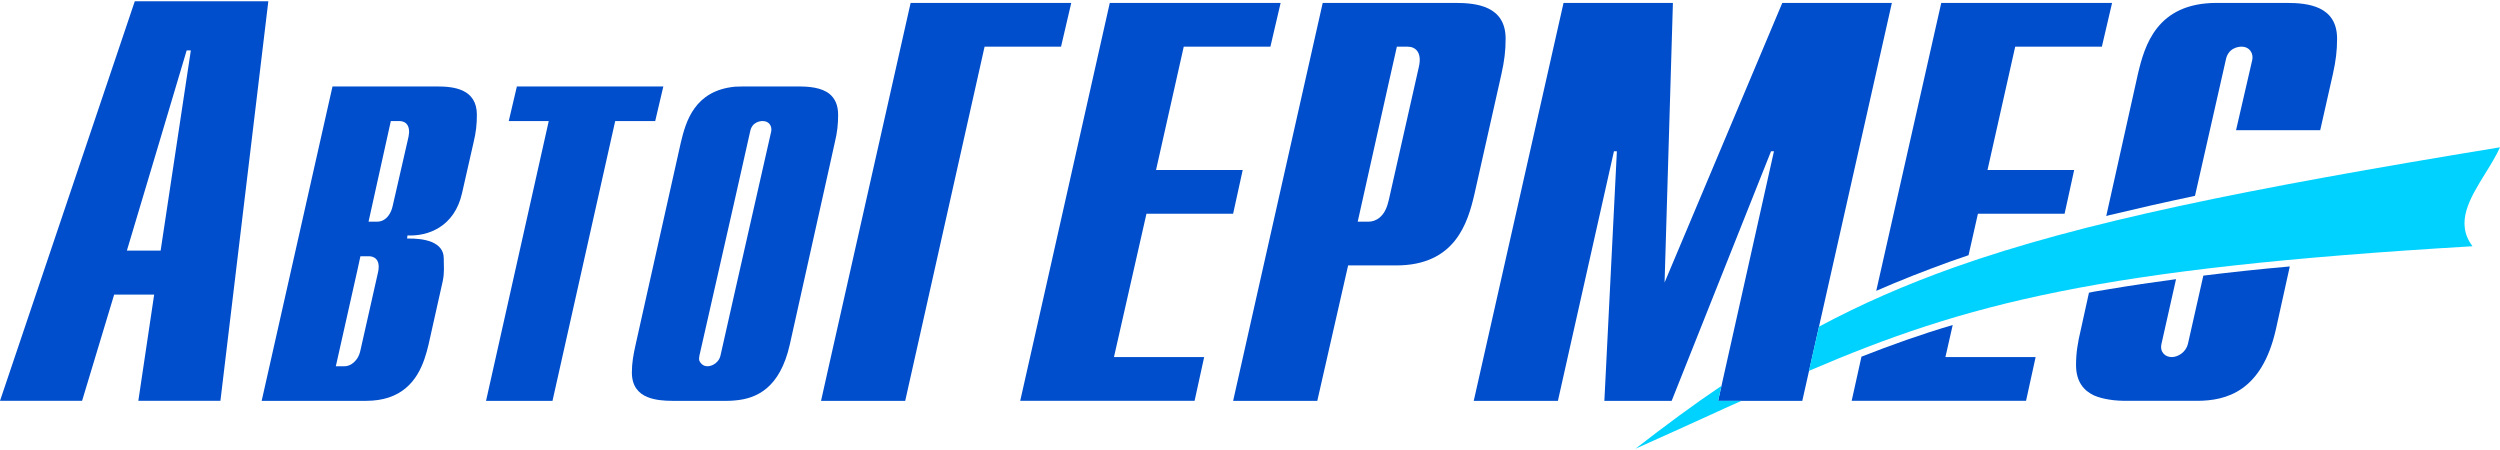
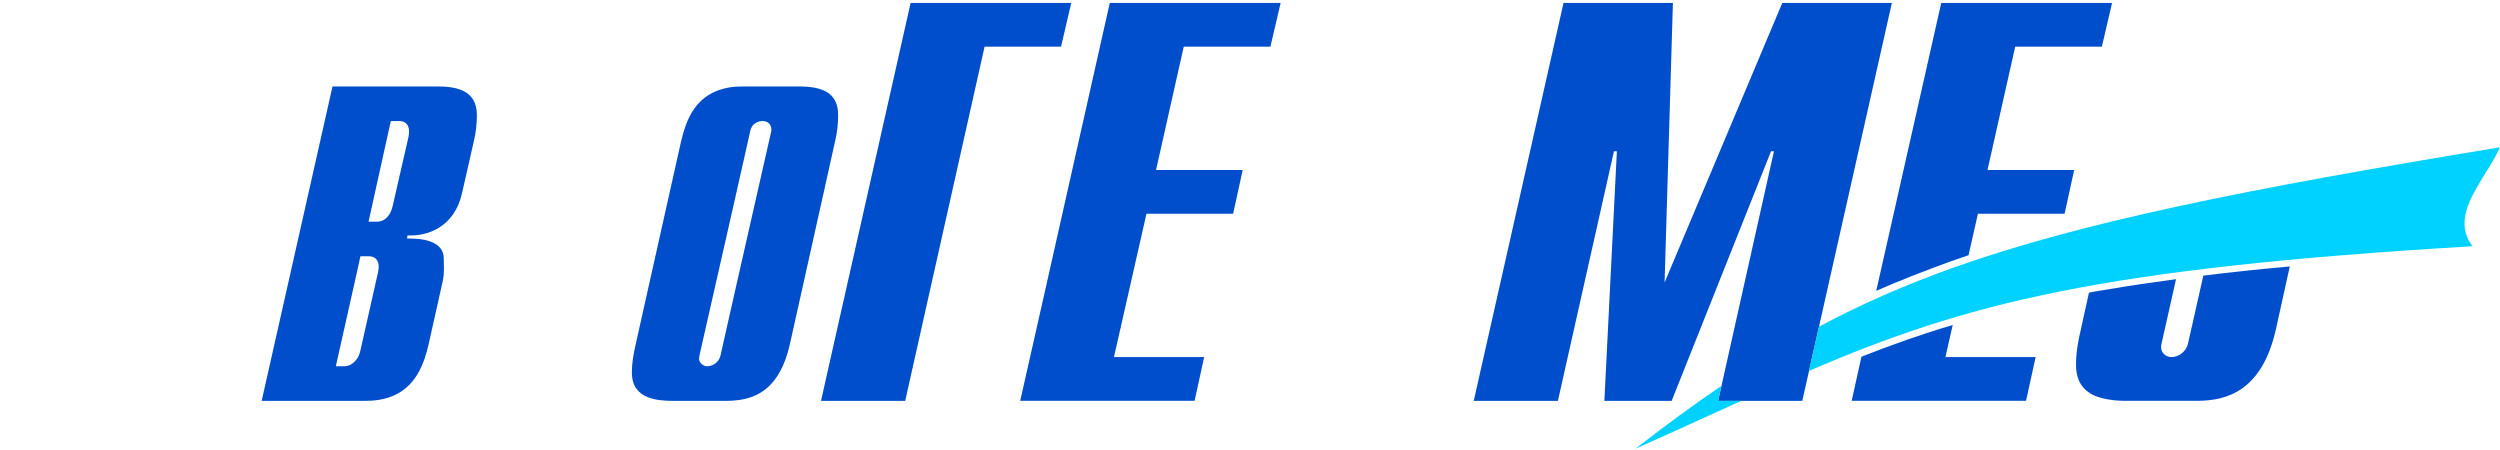
<svg xmlns="http://www.w3.org/2000/svg" viewBox="0 0 1200 216" width="1200" height="216">
  <title>logo_AG-ai</title>
  <style> .s0 { fill: #004ecc } .s1 { fill: #00d2ff } </style>
  <g id="Layer 1">
    <g id="&lt;Group&gt;">
      <g id="&lt;Group&gt;">
        <g id="&lt;Group&gt;">
          <path id="&lt;Compound Path&gt;" fill-rule="evenodd" class="s0" d="m398.2 79.7l-19.1 85.7c-4.7 20.8-15.8 25.9-26.2 26.8q-1.9 0.2-3.7 0.2h-26.5c-3.7 0-8.2-0.3-11.9-1.8-4.2-1.7-7.5-5.1-7.5-11.8 0-4.6 0.7-8.4 1.8-13.4l5.7-25.5 16-71.5c2.4-10.1 6.6-25 26.1-26.8q1.8-0.1 3.8-0.1h26.5c4.9 0 11 0.4 15 3.6 2.5 2.1 4.1 5.2 4.1 10 0 4.5-0.4 8.4-1.6 13.3zm-32.1-21.6c-1.2 0-5.1 0.4-6 4.9l-7.2 32-17.2 75.8c-0.2 0.9-0.2 1.7 0 2.4 0.5 1 1.6 2.6 3.9 2.6 2.5 0 5.5-2 6.2-5l7.1-31.5 17.3-76.3c0.4-2.3-0.9-4.9-4.1-4.9z" />
-           <path id="&lt;Path&gt;" class="s0" d="m310.8 58.1h-15.5l-30.1 134.3h-31.9l30.1-134.3h-19.2l3.9-16.6h62.7 7.6l-3.9 16.6z" />
          <path id="&lt;Compound Path&gt;" fill-rule="evenodd" class="s0" d="m228.9 55.1c0 4.5-0.4 8.4-1.6 13.3l-5.5 24.2c-3.6 16.3-16.4 20.9-26.2 20.4l-0.2 1.5c8-0.2 17.6 1.5 17.6 9.5 0 3.7 0.4 6.7-0.5 11l-6.8 30.4c-2.1 8.8-5.9 21-19.1 25.4-3.1 1-6.6 1.6-10.8 1.6h-50.2l34-150.9h50.2c7.9 0 19.1 1.1 19.1 13.6zm-51.8 67.9h-4.1l-1.5 6.9-10.3 45.9h4.1c2.6 0 4.7-1.6 6.2-3.8 0.7-1.1 1.2-2.4 1.5-3.8l8.5-37.7c1.3-6.3-2.3-7.5-4.4-7.5zm14.6-64.9h-4.1l-1 4.5-9.7 43.8h4.1c1.9 0 4-0.8 5.6-3.1 0.8-1.1 1.5-2.6 1.9-4.5l7.6-33.2c1.1-5.4-1.4-7.5-4.4-7.5z" />
          <path id="&lt;Path&gt;" class="s0" d="m954 81.6h41.6l-4.6 21h-41.6l-4.5 19.9q-4.4 1.5-8.7 3c-12.4 4.5-24.2 9.1-35.6 14.1l31.2-138.2h73.3 7.3 1.4l-1.4 6-3.5 15h-3.8-37.8z" />
          <path id="&lt;Path&gt;" class="s0" d="m1057.6 132.3c12.9-1.6 26.7-3.1 41.5-4.4l-6.7 30.3c-6.7 29.5-23.5 34.2-37.9 34.2h-33.5c-2.7 0-5.7-0.1-8.6-0.6-2.5-0.4-5-1-7.3-2-4.9-2.3-8.6-6.6-8.6-14.6 0-5.8 0.8-10.7 2.3-17l3.9-17.7 2.4-0.5q3.6-0.6 7.3-1.2c10.1-1.7 20.8-3.3 32.1-4.8l-7 31.1c-0.9 4.1 2 6.3 4.9 6.3 3.2 0 6.9-2.5 7.8-6.3z" />
          <path id="&lt;Path&gt;" class="s0" d="m933.8 171.4h43.3l-4.6 21h-83.7l4.7-21.2c14.3-5.6 28.5-10.7 43.8-15.2z" />
          <path id="&lt;Path&gt;" class="s0" d="m502 22.4h-29.4l-38.1 170h-36.3-4.1l4.1-18.3 38.9-172.7h64.9 12.2l-4.9 21z" />
-           <path id="&lt;Path&gt;" class="s0" d="m1121.8 18.6c0 5.7-0.6 10.6-2 16.9l-6.1 27h-40.4l7.8-33.8c0.6-3-1.2-6.3-5.2-6.3-1.5 0-6.4 0.6-7.5 6.3l-14.8 65.3c-14.6 3.1-28.3 6.2-41.2 9.3l-1.4 0.4 1.4-6.3 13.8-61.9c3.2-13.6 9-34.1 37.8-34.1h33.5c10.2 0 24.3 1.4 24.3 17.2z" />
-           <path id="&lt;Compound Path&gt;" fill-rule="evenodd" class="s0" d="m707.7 93.3c-3.2 13.7-9.2 34.1-37.5 34.1h-23.1l-14.8 65h-40.4l11.4-50.7 31.6-140.3h63.6c10.1 0 24.2 1.4 24.2 17.2 0 5.7-0.6 10.6-2 16.9zm-32-70.9h-5.2l-3.9 17.3-14.9 66.7h5.2c3.4 0 7.8-2.2 9.5-9.6l0.2-0.7 14.5-64.2c1.5-6.8-1.7-9.5-5.4-9.5z" />
          <path id="&lt;Path&gt;" class="s0" d="m534.7 171.4h43.3l-4.6 21h-71.4-12.3l12.3-54.5 30.7-136.5h70.6 11.4l-4.9 21h-6.5-35.1l-13.3 59.2h41.6l-4.6 21h-41.6z" />
-           <path id="&lt;Compound Path&gt;" fill-rule="evenodd" class="s0" d="m128.8 0.6l-23 191.8h-39.4l7.6-51h-19.2l-15.4 51h-39.4l64.7-191.8zm-37.2 23.6h-2l-13.3 44.6-15.4 51.5h16.2z" />
          <path id="&lt;Path&gt;" class="s0" d="m908.1 1.4l-43 191h-40.4l26.8-119.8h-1.4l-47.7 119.8h-32.3l6-119.8h-1.4l-26.9 119.8h-40.4l43.1-191h52.5l-4 134.2 56.5-134.2z" />
        </g>
        <path id="&lt;Compound Path&gt;" class="s1" d="m1192.9 83.3c-7.4 12-14.6 23.6-6.1 34.9-179.6 10.6-243.1 27.5-318.5 59.8l4.8-21.2c20.2-10.8 41.4-20.1 65-28.5 61.3-21.7 139.4-37.5 261.9-57.6-1.9 4.2-4.5 8.4-7.1 12.6zm-368.2 109.1h11.2q-7.7 3.4-15.7 7.1c-11.1 5-22.8 10.4-35.2 15.9 14.3-11.1 27.8-21.1 41.3-30.2z" />
      </g>
    </g>
  </g>
</svg>